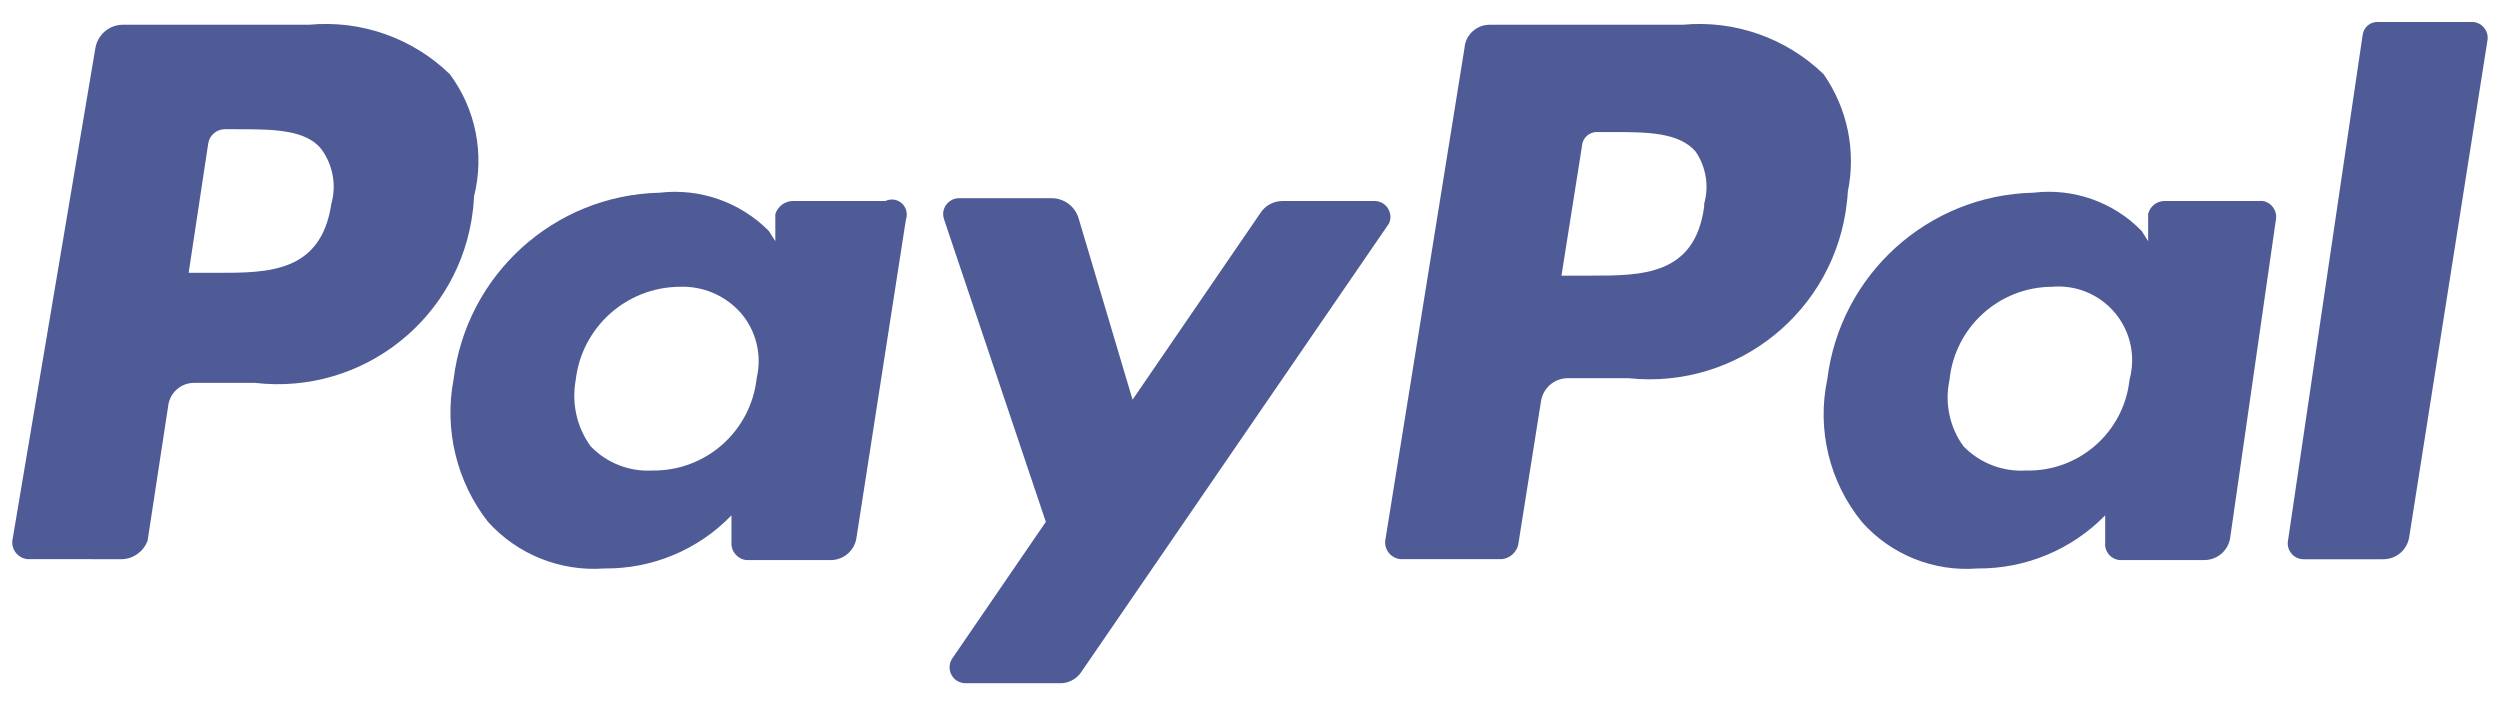
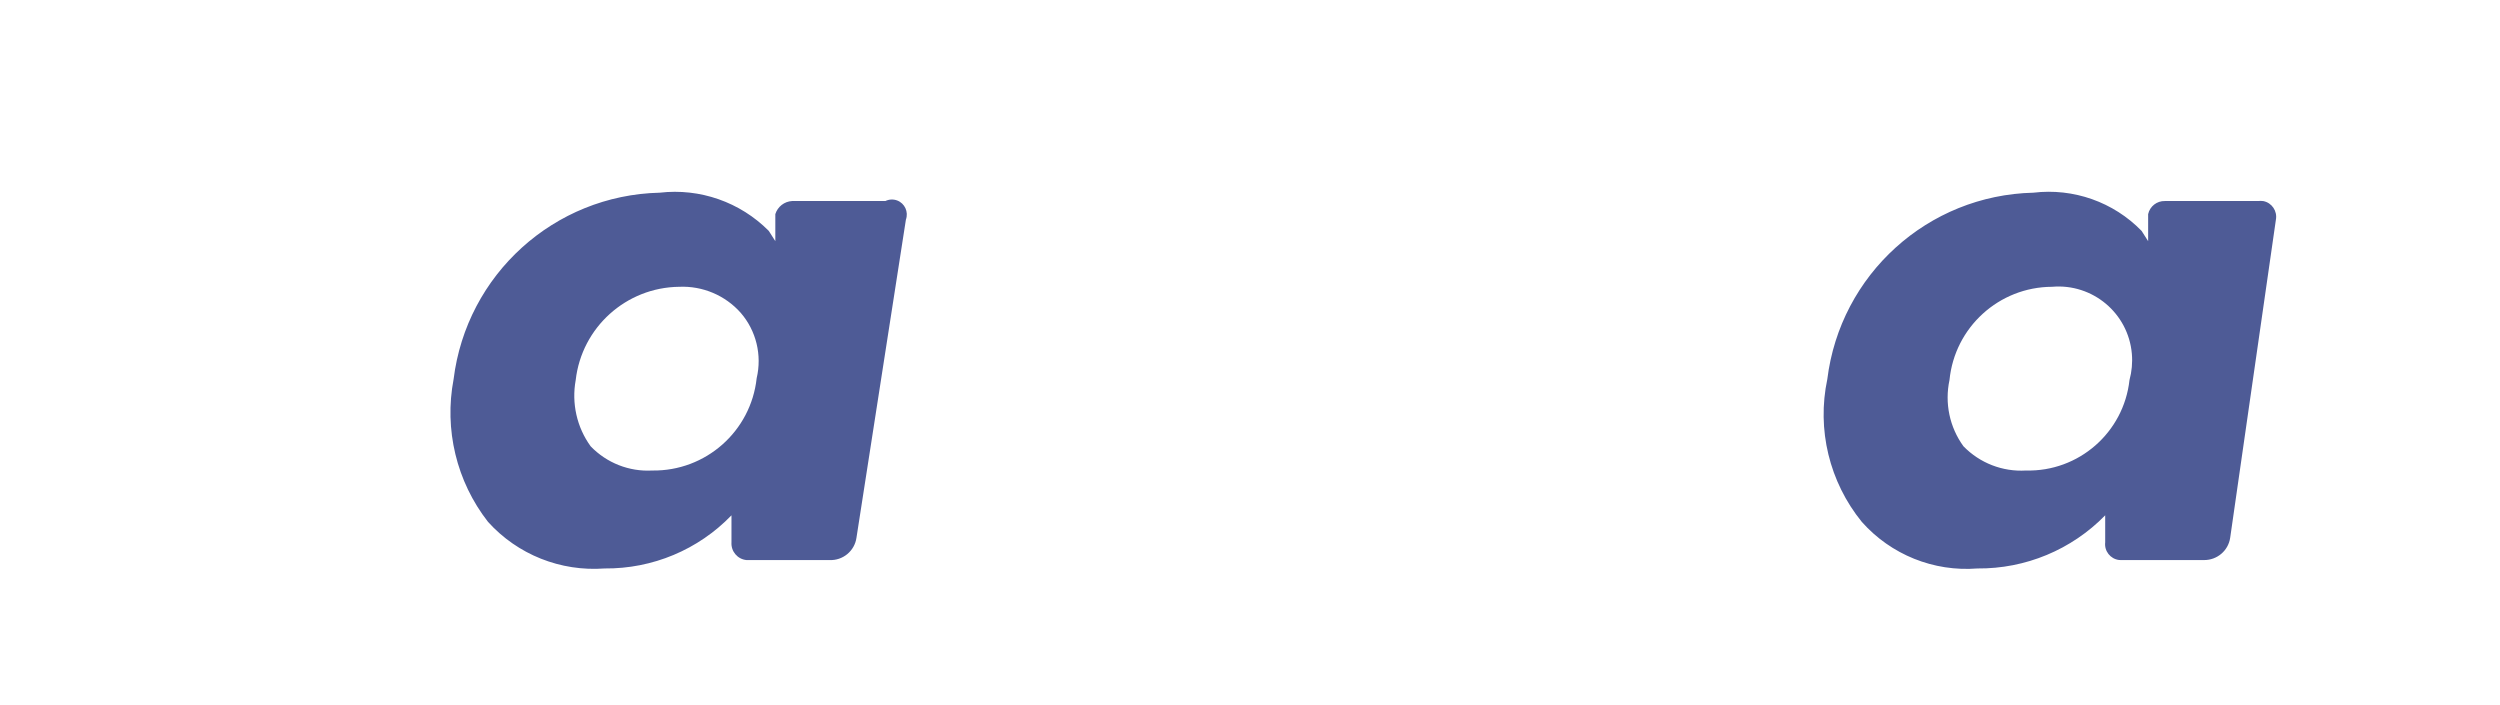
<svg xmlns="http://www.w3.org/2000/svg" version="1.1" id="Layer_1" x="0px" y="0px" viewBox="0 0 39 11" style="enable-background:new 0 0 39 11;" xml:space="preserve">
  <style type="text/css">
	.st0{fill:#4E5B96;}
</style>
  <g>
-     <path class="st0" d="M7.395,3.063c0.166-0.661,0.028-1.359-0.378-1.906C6.433,0.591,5.63,0.309,4.82,0.386H1.91   C1.7,0.39,1.523,0.543,1.488,0.75L0.193,8.432c-0.016,0.144,0.087,0.273,0.231,0.29c0.01,0.001,0.02,0.001,0.031,0.001H1.91   C2.087,8.715,2.243,8.6,2.303,8.432l0.32-2.095C2.645,6.129,2.821,5.971,3.03,5.973h0.946C5.661,6.168,7.183,4.96,7.378,3.275   C7.386,3.204,7.392,3.134,7.395,3.063z M5.169,3.179C5.009,4.256,4.18,4.256,3.394,4.256H2.943l0.306-2.022   c0.02-0.122,0.124-0.212,0.247-0.218H3.7c0.538,0,1.062,0,1.31,0.306C5.192,2.567,5.252,2.884,5.169,3.179z" />
    <path class="st0" d="M13.995,3.127c-0.06-0.022-0.125-0.019-0.183,0.009h-1.455c-0.121,0.007-0.225,0.087-0.262,0.204v0.422   l-0.102-0.16c-0.447-0.45-1.074-0.669-1.702-0.596c-1.646,0.038-3.013,1.276-3.215,2.91C6.927,6.699,7.121,7.511,7.613,8.141   c0.461,0.511,1.132,0.778,1.819,0.727c0.746,0.007,1.462-0.292,1.979-0.829v0.422c-0.009,0.14,0.094,0.262,0.233,0.276h1.295   c0.209,0.01,0.393-0.141,0.422-0.349l0.771-4.961C14.176,3.306,14.115,3.172,13.995,3.127z M11.804,5.9   c-0.09,0.829-0.796,1.453-1.63,1.44c-0.359,0.02-0.71-0.118-0.96-0.378C8.998,6.664,8.915,6.291,8.981,5.929   c0.094-0.822,0.787-1.446,1.615-1.455c0.365-0.016,0.719,0.134,0.96,0.407C11.798,5.161,11.889,5.541,11.804,5.9z" />
-     <path class="st0" d="M21.546,3.158c-0.026-0.012-0.054-0.019-0.081-0.022h-1.455c-0.141-0.001-0.274,0.07-0.349,0.189l-1.993,2.91   l-0.844-2.837c-0.057-0.179-0.22-0.301-0.407-0.306h-1.455c-0.137-0.001-0.247,0.109-0.249,0.246c0,0.031,0.006,0.06,0.016,0.089   l1.586,4.714l-1.455,2.124c-0.08,0.111-0.055,0.265,0.054,0.345c0.044,0.032,0.096,0.048,0.15,0.048h1.455   c0.14,0.007,0.272-0.058,0.349-0.175l4.801-6.998C21.725,3.361,21.669,3.214,21.546,3.158z" />
-     <path class="st0" d="M28.826,2.99c0.131-0.637-0.006-1.299-0.378-1.833c-0.585-0.565-1.388-0.847-2.197-0.771h-3.012   c-0.207,0-0.378,0.159-0.393,0.364L21.61,8.432c-0.016,0.144,0.087,0.273,0.231,0.29c0.01,0.001,0.021,0.001,0.031,0.001h1.542   c0.144-0.006,0.262-0.118,0.276-0.262l0.349-2.197c0.029-0.205,0.201-0.358,0.407-0.364h0.96c1.702,0.179,3.227-1.055,3.407-2.757   C28.82,3.092,28.823,3.041,28.826,2.99z M26.585,3.179v0.044C26.44,4.3,25.611,4.3,24.81,4.3h-0.451l0.32-2.022   c0.007-0.128,0.118-0.226,0.246-0.218c0,0,0,0,0.001,0h0.218c0.538,0,1.047,0,1.309,0.306C26.615,2.605,26.663,2.902,26.585,3.179z   " />
    <path class="st0" d="M35.308,3.137c-0.026-0.004-0.054-0.004-0.08-0.001h-1.455c-0.125-0.003-0.234,0.081-0.262,0.204v0.422   l-0.102-0.16c-0.439-0.451-1.063-0.671-1.688-0.596c-1.646,0.038-3.013,1.276-3.215,2.91C28.34,6.7,28.538,7.518,29.044,8.141   c0.454,0.512,1.122,0.781,1.804,0.727c0.749,0.007,1.469-0.292,1.993-0.829v0.422c-0.016,0.135,0.081,0.259,0.217,0.275   c0.01,0.001,0.02,0.001,0.031,0.001h1.295c0.204,0.001,0.378-0.147,0.407-0.349l0.713-4.961   C35.529,3.293,35.441,3.163,35.308,3.137z M33.22,5.929c-0.09,0.818-0.792,1.432-1.615,1.411c-0.365,0.022-0.72-0.116-0.975-0.378   c-0.217-0.298-0.295-0.674-0.218-1.033c0.081-0.823,0.772-1.452,1.6-1.455c0.633-0.055,1.19,0.412,1.245,1.045   C33.269,5.657,33.256,5.797,33.22,5.929z" />
-     <path class="st0" d="M38.59,0.344c-0.01-0.001-0.02-0.001-0.031-0.001h-1.455c-0.124-0.009-0.233,0.081-0.247,0.204l-1.164,7.886   c-0.025,0.134,0.065,0.263,0.199,0.287c0.016,0.003,0.032,0.004,0.048,0.004h1.237c0.204,0.001,0.378-0.147,0.407-0.349   l1.222-7.755C38.823,0.483,38.725,0.36,38.59,0.344z" />
  </g>
</svg>